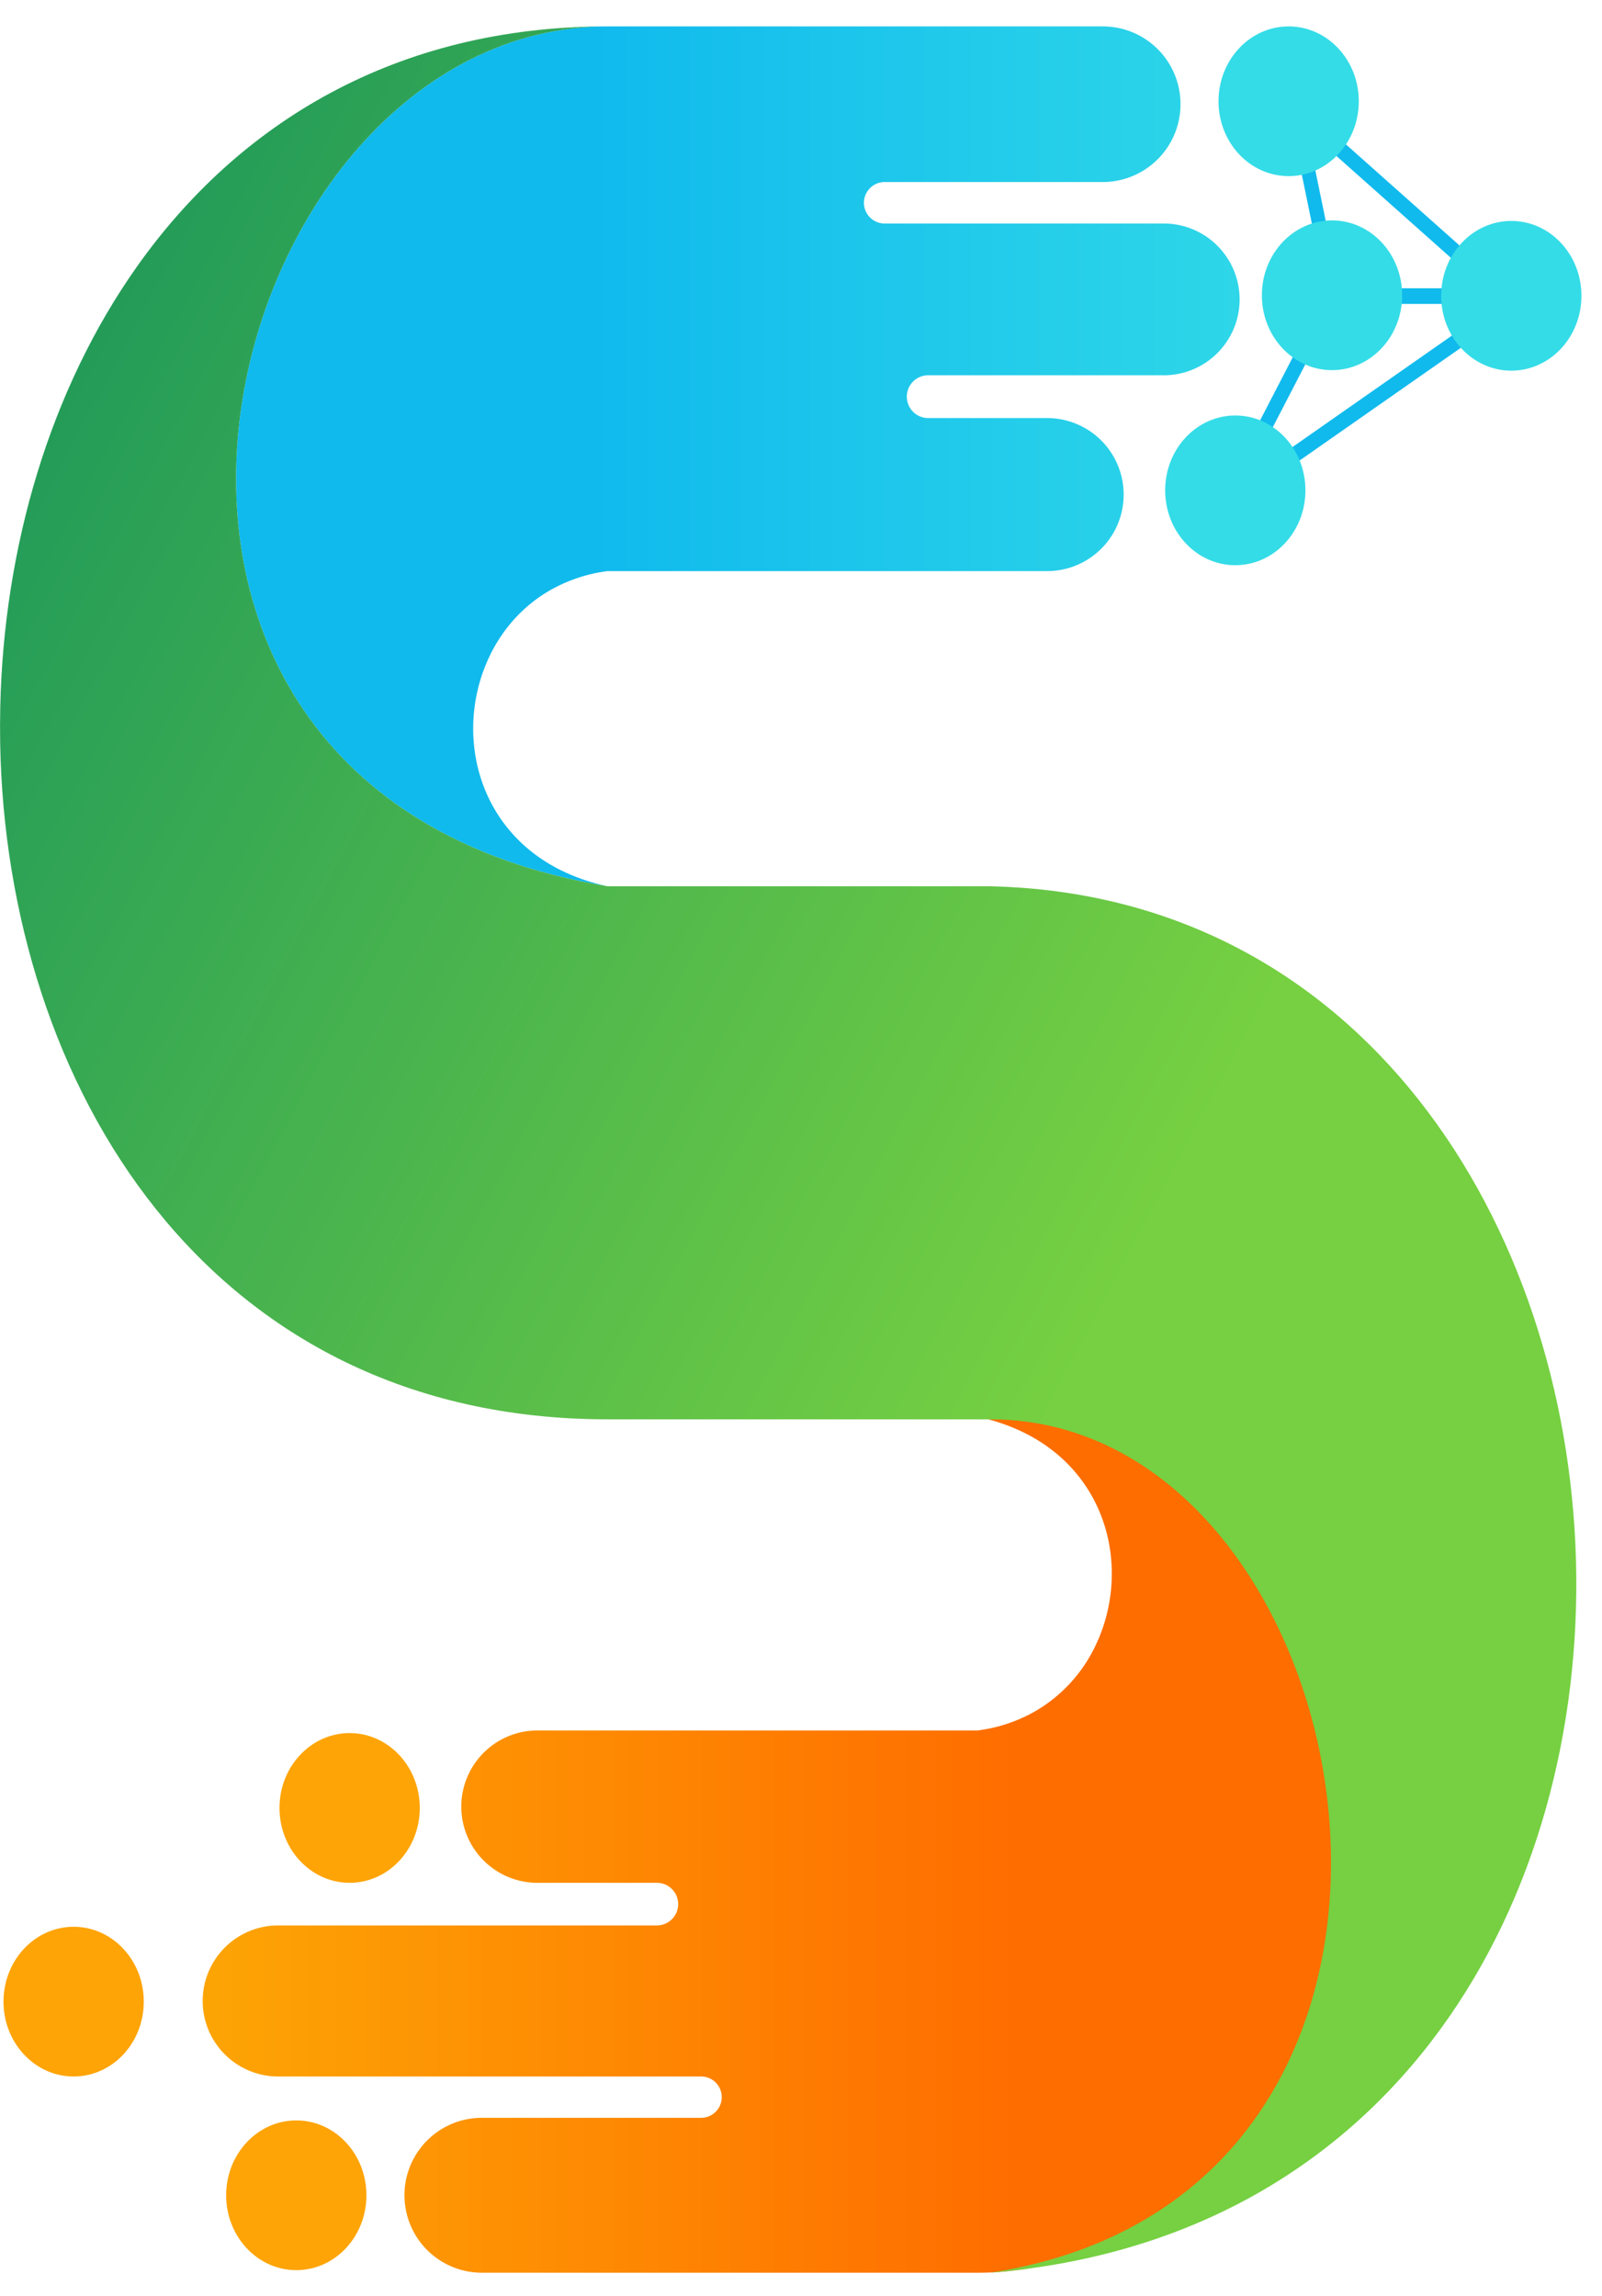
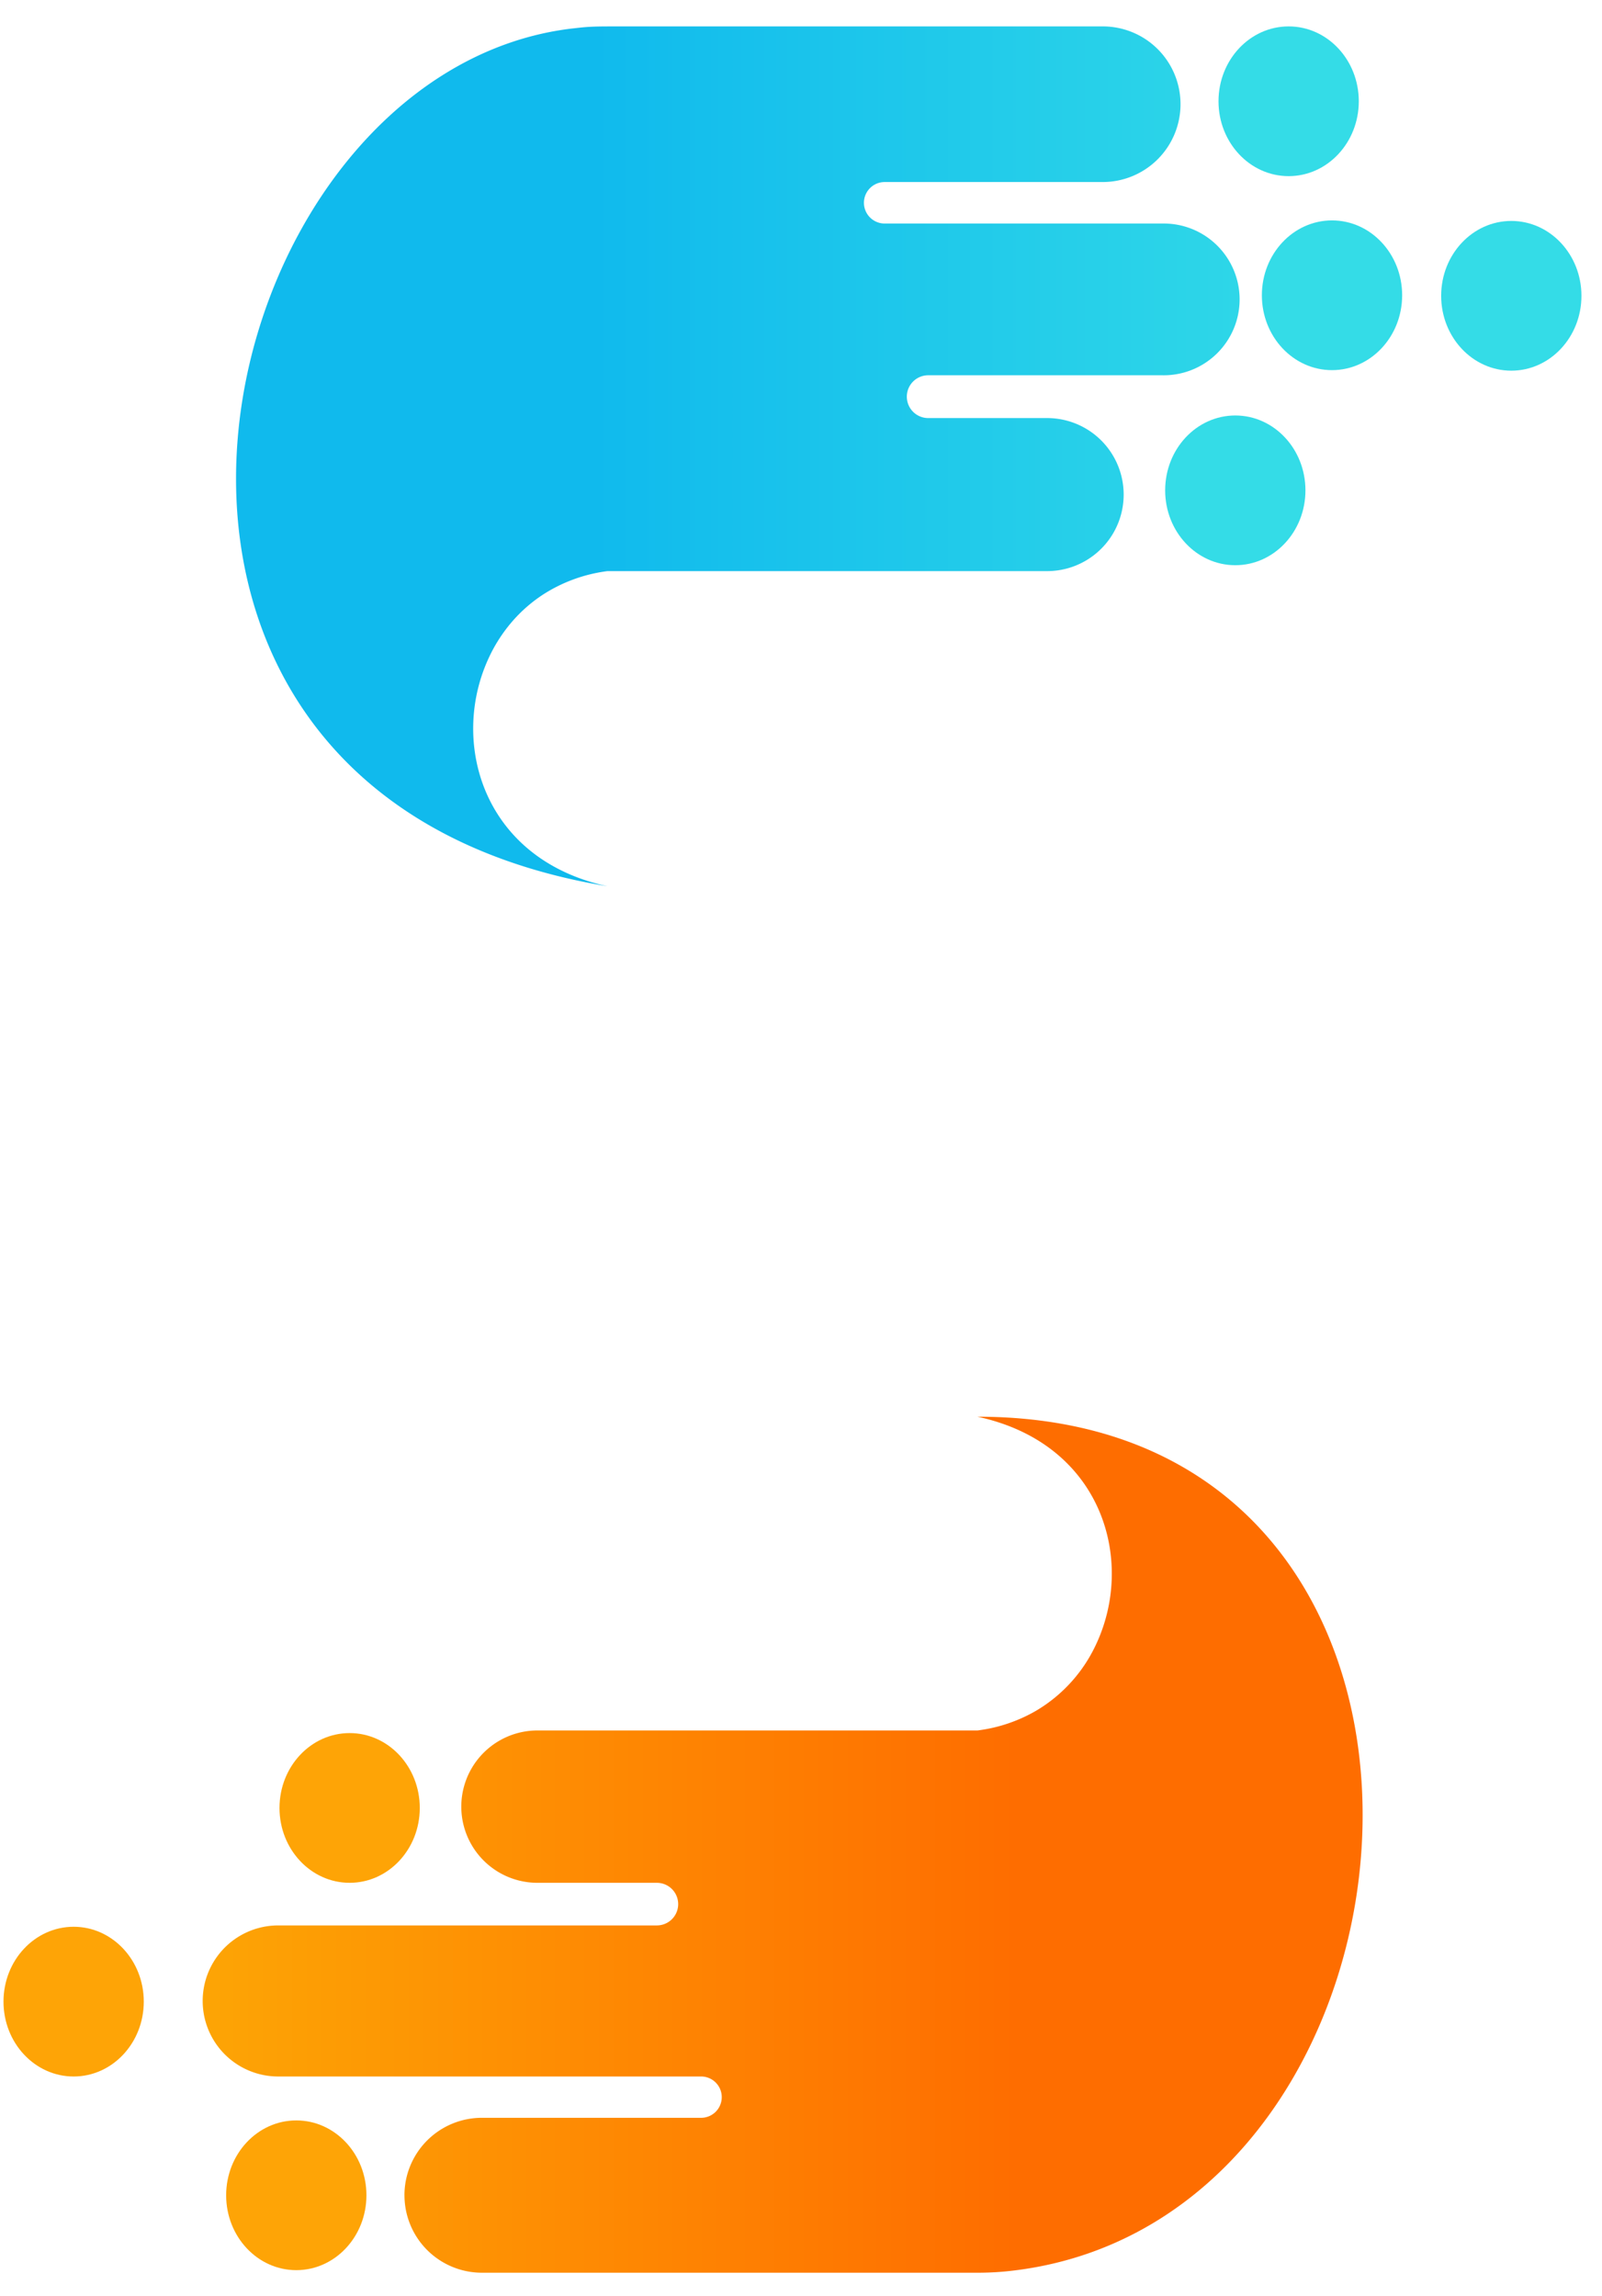
<svg xmlns="http://www.w3.org/2000/svg" width="60" height="86" fill="none">
  <path fill="url(#a)" d="M22.753.989h18.554a2.91 2.91 0 0 1 2.907 2.914 2.915 2.915 0 0 1-2.915 2.915h-8.165a.777.777 0 0 0 0 1.554h10.398a2.842 2.842 0 1 1 0 5.683h-8.767a.801.801 0 1 0 0 1.603h4.454a2.866 2.866 0 1 1 0 5.732H22.753a5.8 5.8 0 0 0-2.445.898 5.6 5.6 0 0 0-.9.745 5.8 5.8 0 0 0-.955 1.31 6.29 6.29 0 0 0-.725 2.68c-.112 2.655 1.452 5.4 5.025 6.17C1.415 29.664 7.605 2.735 21.407 1.07c.39-.041.592-.08 1.346-.08" />
-   <path fill="#10BAED" d="m48.29 4.273-.094-.084.06-.085-.03-.147.166-.043.131-.184.132.117.083-.021.024.116 7.703 6.855h.321v.285l.312.277-10.738 7.507-.279-.498.188-.13-.274-.177 3.673-7.095zm.66.587 1.222 5.937h5.45zm7.124 6.523H50.06l-3.411 6.59z" />
  <ellipse cx="48.264" cy="3.793" fill="#34DCE7" rx="2.627" ry="2.804" />
  <ellipse cx="56.603" cy="11.079" fill="#34DCE7" rx="2.627" ry="2.804" />
  <ellipse cx="49.888" cy="11.059" fill="#34DCE7" rx="2.627" ry="2.804" />
  <ellipse cx="46.266" cy="18.365" fill="#34DCE7" rx="2.627" ry="2.804" />
  <path fill="url(#b)" d="M15.149 82.22a2.9 2.9 0 0 0 2.9 2.9h18.56a11 11 0 0 0 1.346-.08C54.42 83.063 56.81 53.06 36.61 53.06c3.573.769 5.137 3.5 5.025 6.144l-.005.095a6.24 6.24 0 0 1-.72 2.572 5.63 5.63 0 0 1-2.113 2.206 5.8 5.8 0 0 1-2.187.734H20.13a2.853 2.853 0 0 0 0 5.706h4.472a.798.798 0 0 1 0 1.596H10.42a2.829 2.829 0 0 0 0 5.658h15.81a.774.774 0 1 1 0 1.547H18.05a2.9 2.9 0 0 0-2.902 2.901" />
  <ellipse cx="11.097" cy="82.22" fill="#FEA406" rx="2.627" ry="2.804" transform="rotate(180 11.097 82.22)" />
  <ellipse cx="2.758" cy="74.967" fill="#FEA406" rx="2.627" ry="2.804" transform="rotate(180 2.758 74.967)" />
  <ellipse cx="13.095" cy="67.713" fill="#FEA406" rx="2.627" ry="2.804" transform="rotate(180 13.095 67.713)" />
-   <path fill="url(#c)" d="M22.753 33.194C.733 29.55 8.03.989 22.753.989c-7.945 0-13.826 3.635-17.617 8.986C1.86 14.601.144 20.51.01 26.462q-.015.685-.004 1.37c.23 12.785 7.757 25.326 22.748 25.326h14.333c14.29 0 19.544 28.951 0 31.963 30.62-2.526 27.883-51.296 0-51.927z" />
  <defs>
    <linearGradient id="a" x1="22.189" x2="64.231" y1=".989" y2=".989" gradientUnits="userSpaceOnUse">
      <stop stop-color="#10BAED" />
      <stop offset="1" stop-color="#44EBE4" />
    </linearGradient>
    <linearGradient id="b" x1="38.046" x2="-4.126" y1="85.121" y2="85.121" gradientUnits="userSpaceOnUse">
      <stop stop-color="#FE6D00" />
      <stop offset="1" stop-color="#FDBA07" />
    </linearGradient>
    <linearGradient id="c" x1="-2.997" x2="42.561" y1="22.799" y2="47.018" gradientUnits="userSpaceOnUse">
      <stop stop-color="#229B59" />
      <stop offset="1" stop-color="#76D041" />
    </linearGradient>
  </defs>
</svg>